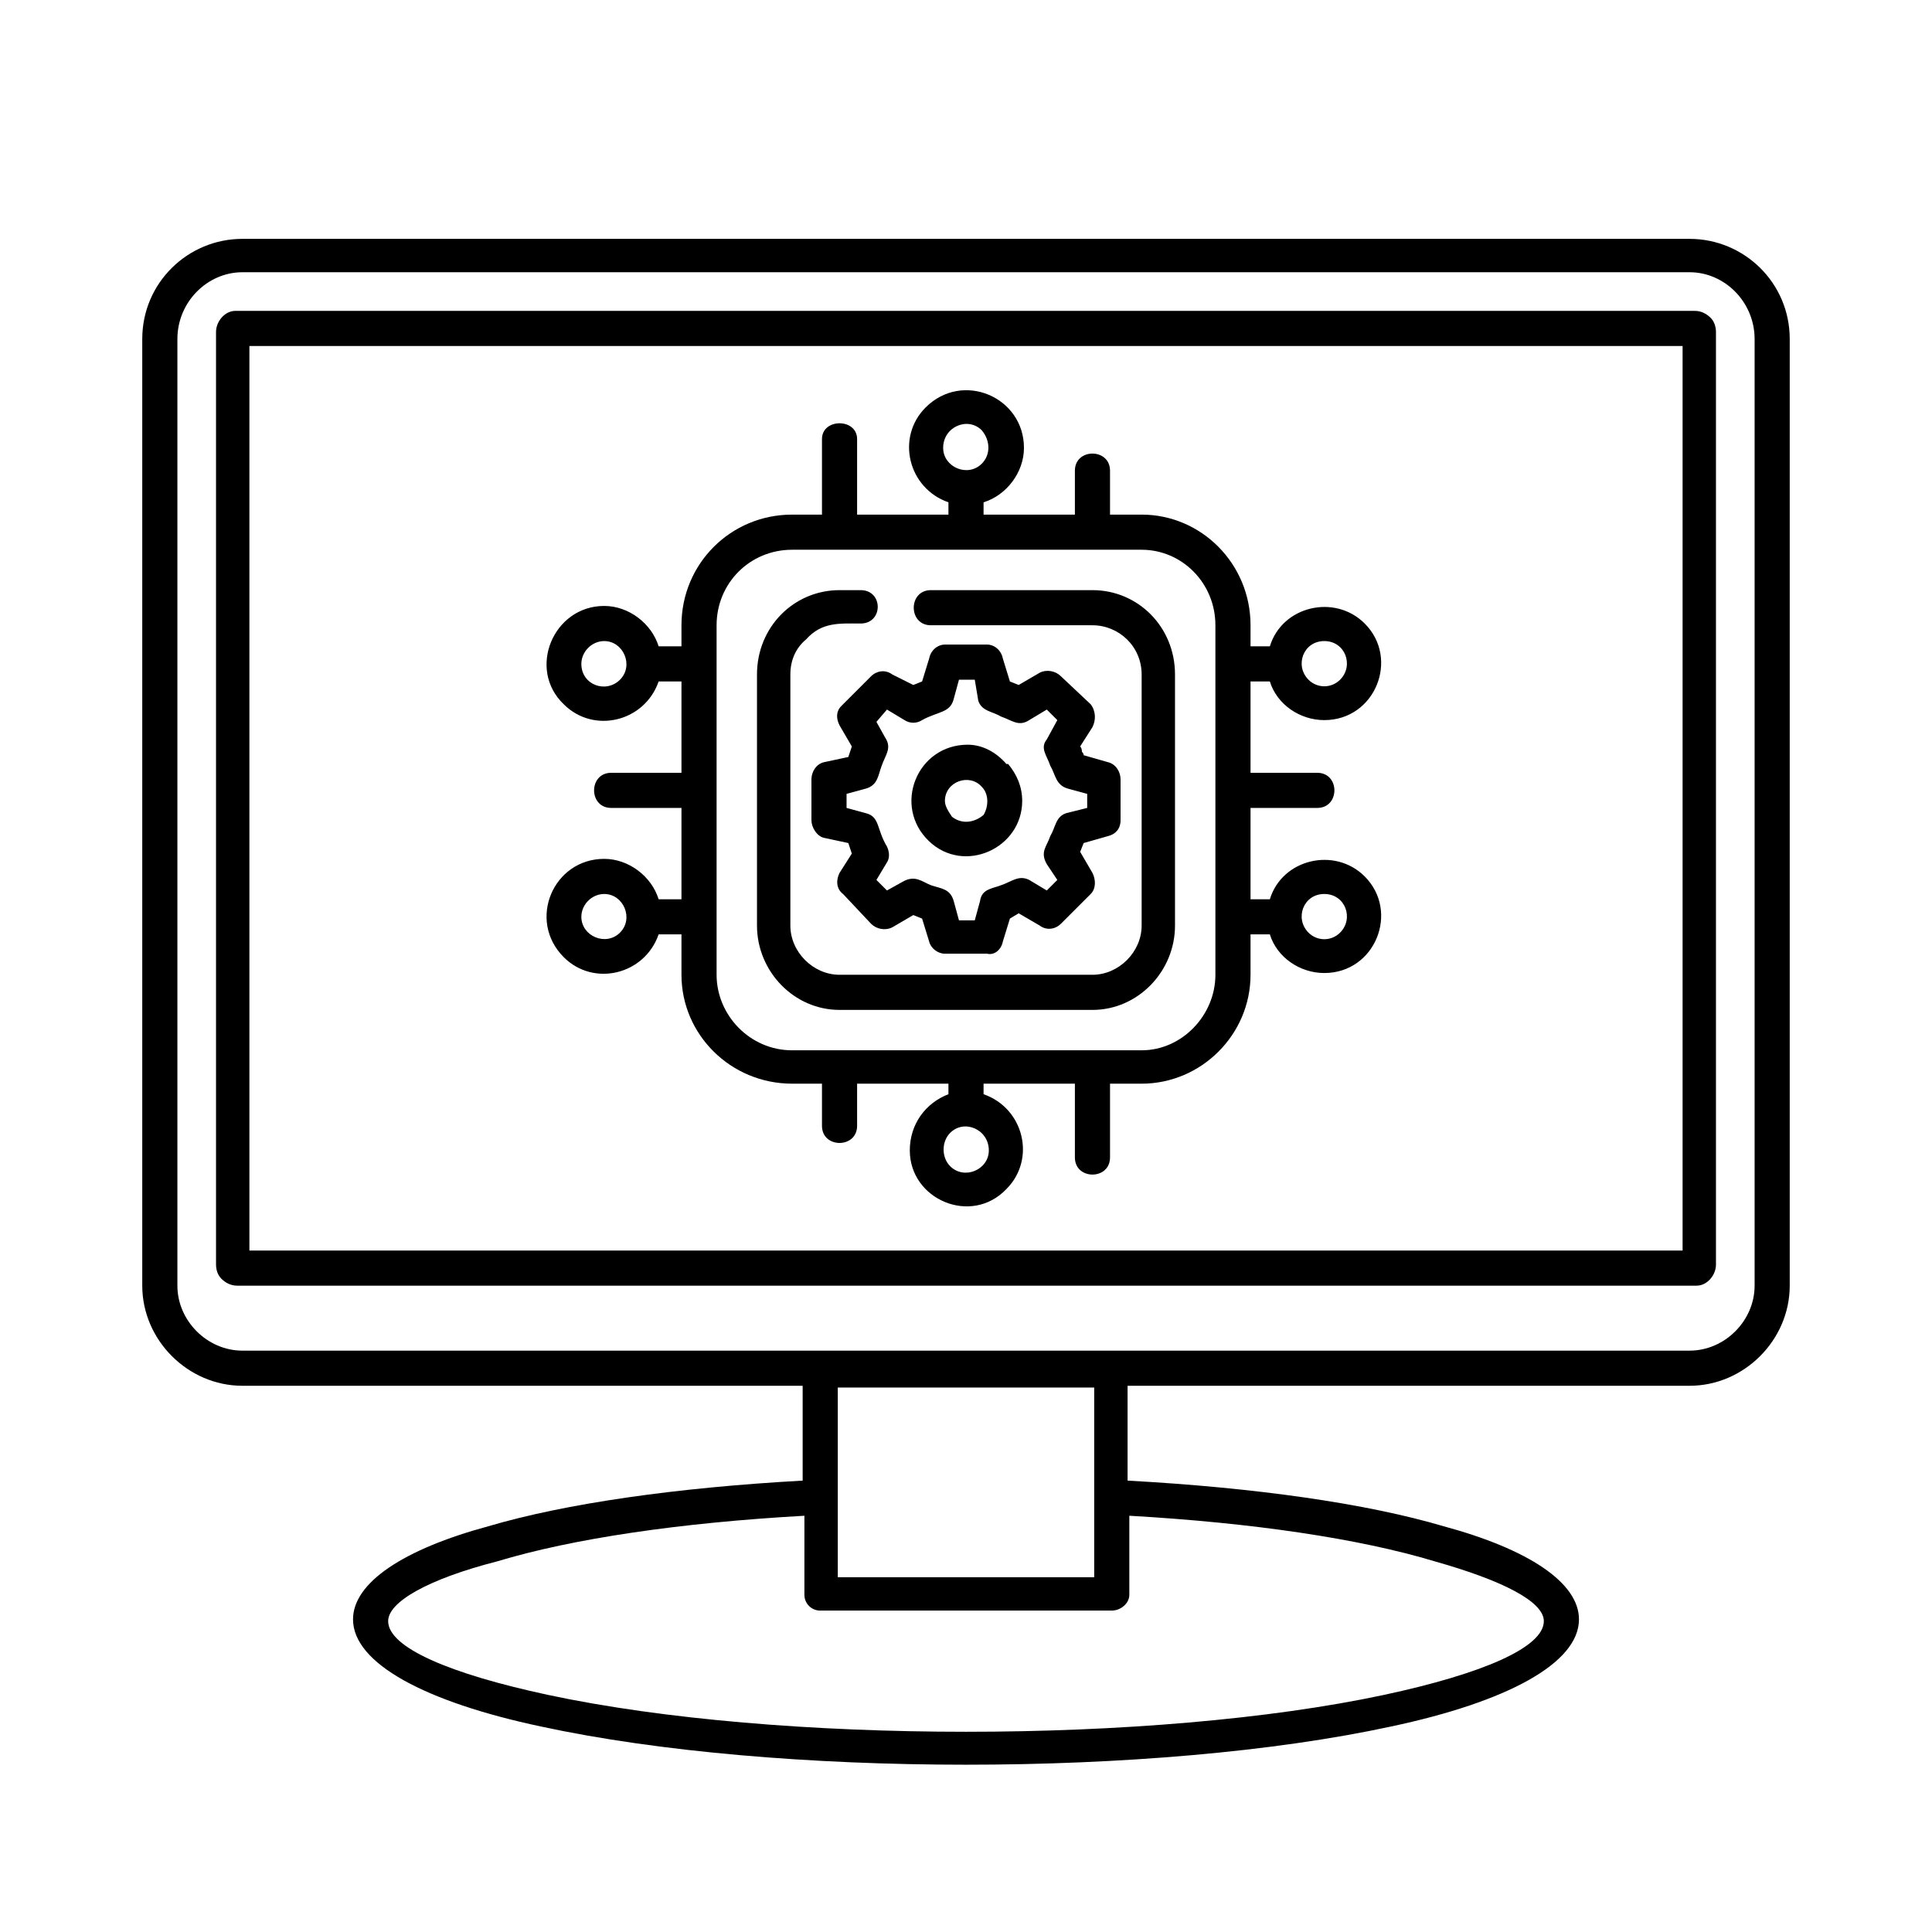
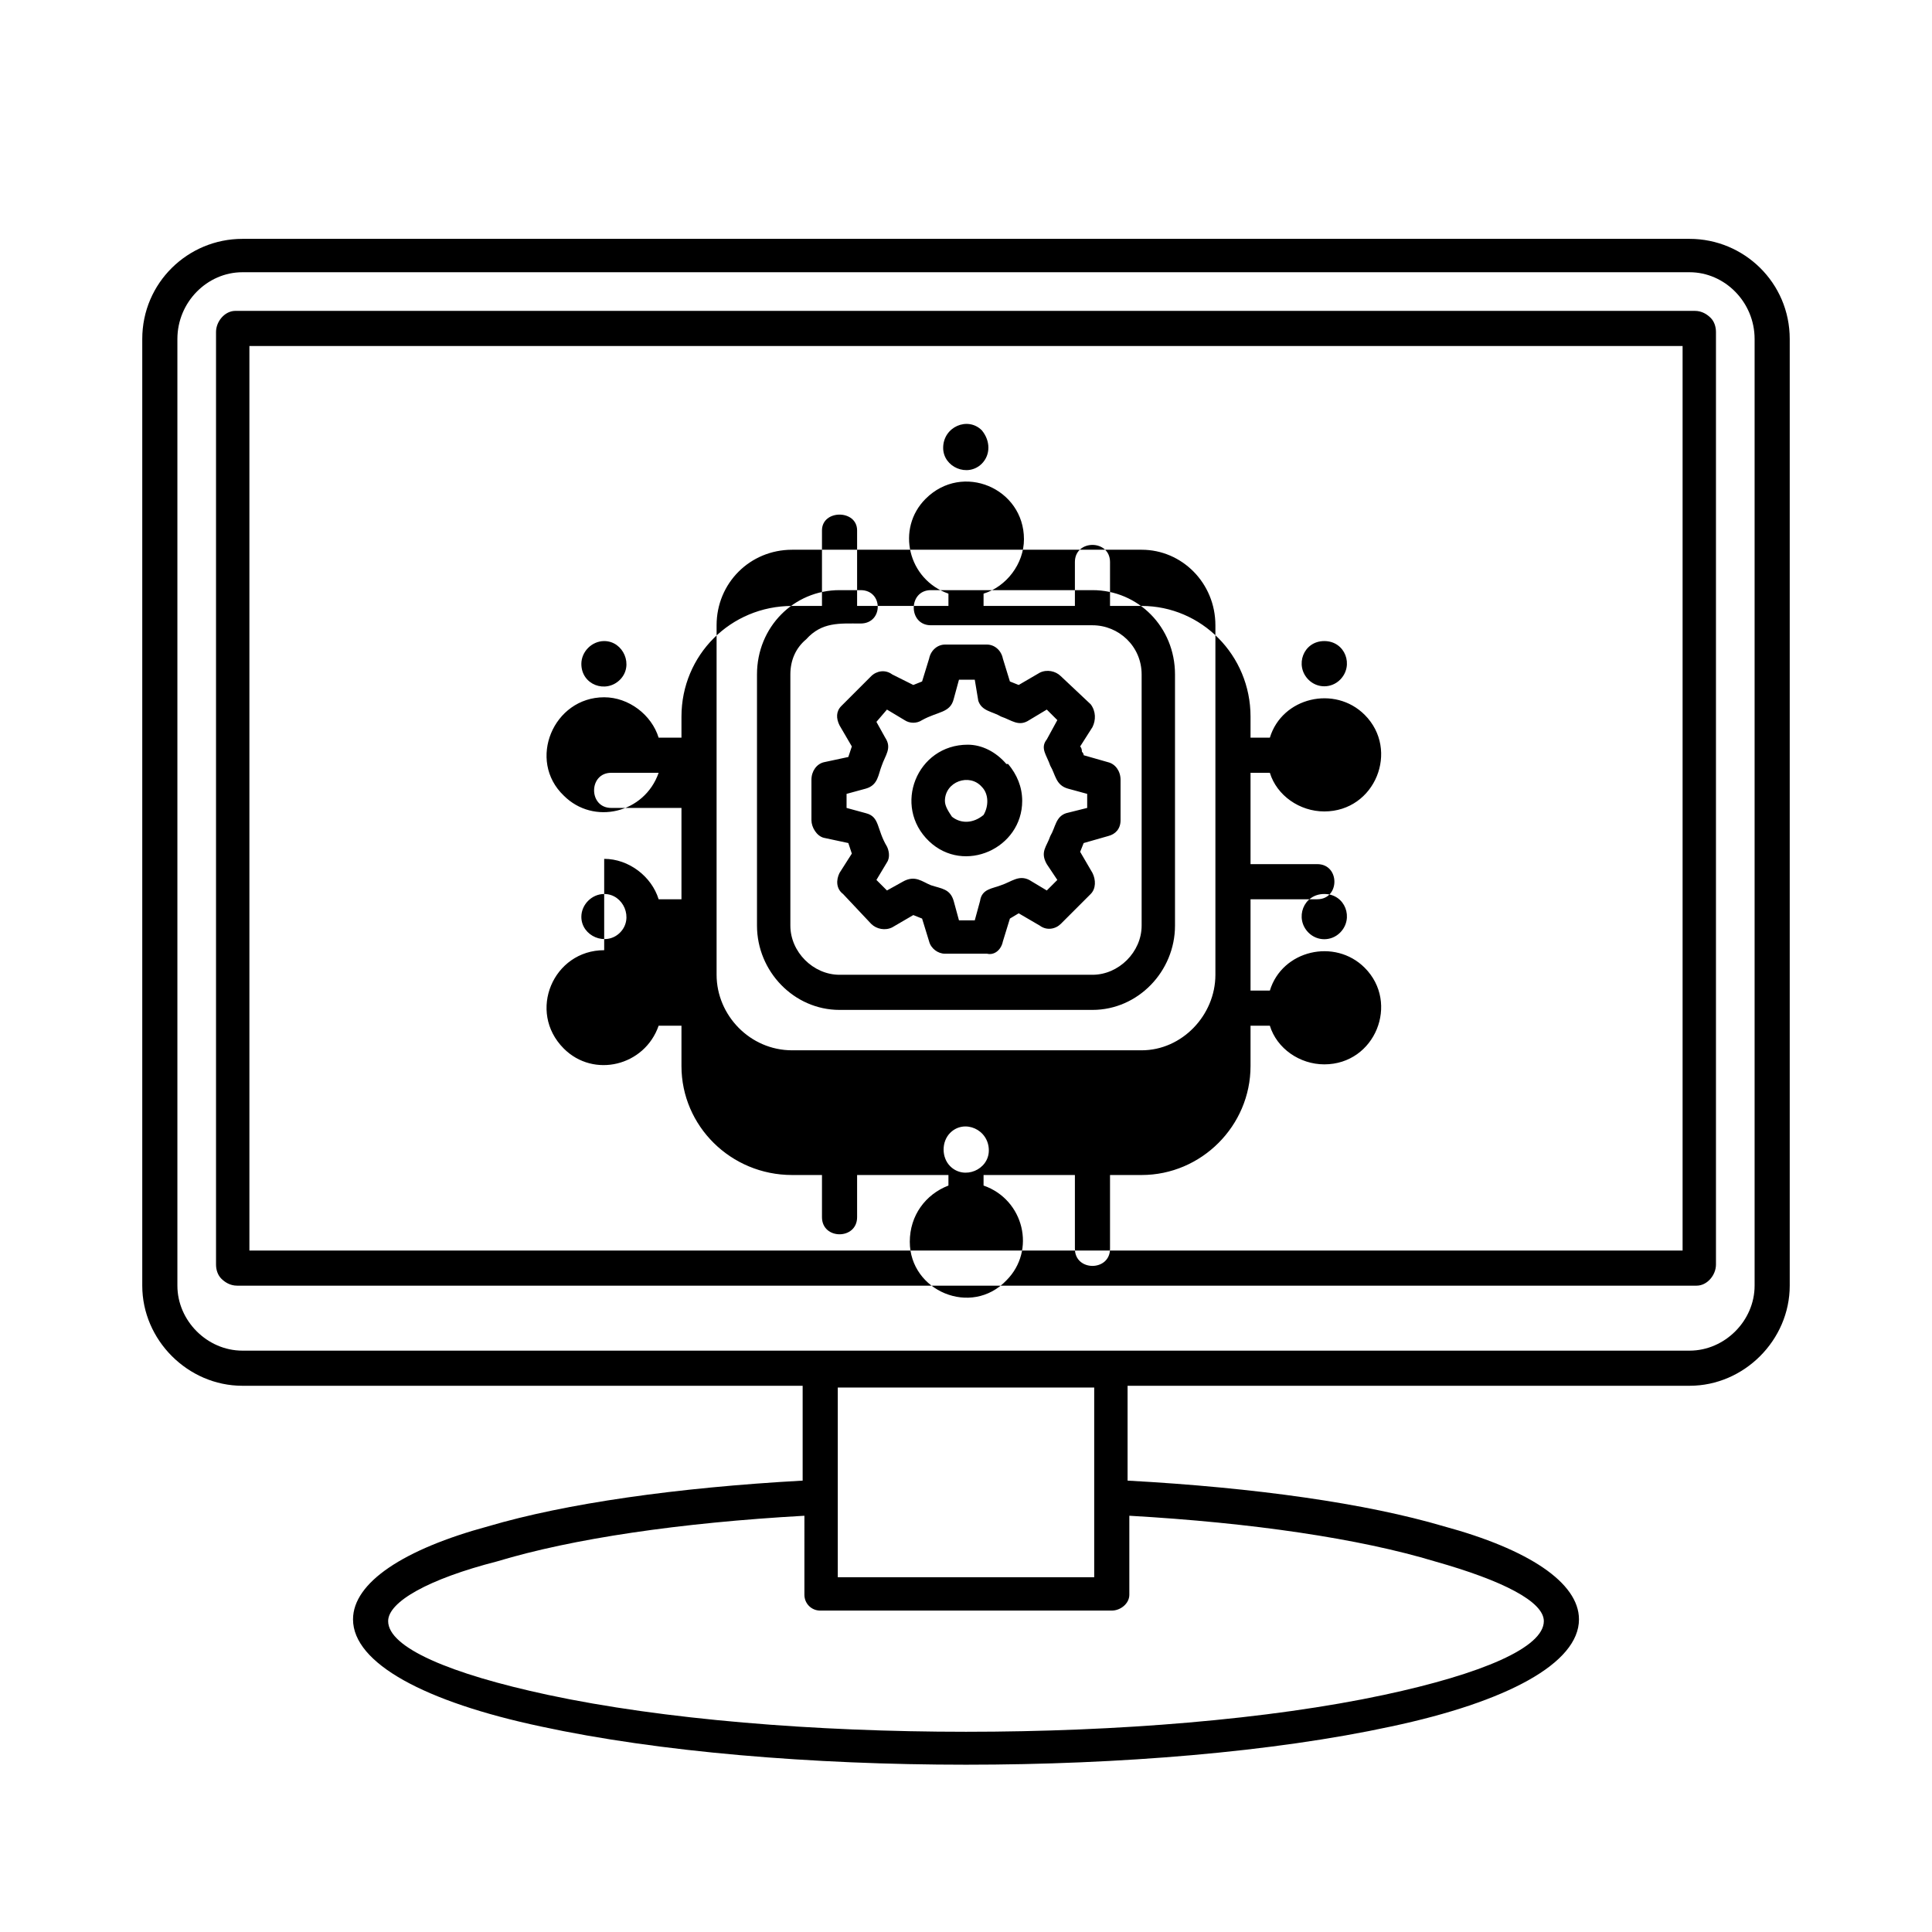
<svg xmlns="http://www.w3.org/2000/svg" version="1.2" viewBox="0 0 110 110" width="110" height="110">
  <style />
-   <path fill-rule="evenodd" d="m64.2 84.3c7.3 0.4 13.6 1.3 18 2.6 4.8 1.3 7.7 3.2 7.7 5.3 0 2.5-4.1 4.7-10.7 6.1-13.4 2.9-35 2.9-48.4 0-6.6-1.4-10.7-3.6-10.7-6.1 0-2.1 2.9-4 7.7-5.3 4.4-1.3 10.7-2.2 17.9-2.6v-5.4h-31.9c-3.1 0-5.7-2.6-5.7-5.7v-53.9c0-3.2 2.6-5.7 5.7-5.7h82.4c3.1 0 5.7 2.5 5.7 5.7v53.9c0 3.1-2.6 5.7-5.7 5.7h-32zm32-68.8h-82.4c-2 0-3.7 1.7-3.7 3.8v53.9c0 2 1.7 3.7 3.7 3.7h82.4c2 0 3.7-1.7 3.7-3.7v-53.9c0-2.1-1.7-3.8-3.7-3.8zm0.3 2.2c0.4 0 0.7 0.2 0.9 0.4 0.2 0.2 0.3 0.5 0.3 0.8v53.1c0 0.6-0.5 1.2-1.1 1.2h-83.1c-0.4 0-0.7-0.2-0.9-0.4-0.2-0.2-0.3-0.5-0.3-0.8v-53.1c0-0.6 0.5-1.2 1.1-1.2zm-0.7 2h-81.6v51.5h81.6zm-61.4 29.2c1.4 0 2.7 1 3.1 2.3h1.3v-5.2h-4c-1.3 0-1.3-2 0-2h4v-5.2h-1.3c-0.8 2.3-3.7 3-5.4 1.3-2.1-2-0.6-5.6 2.3-5.6 1.4 0 2.7 1 3.1 2.3h1.3v-1.2c0-3.5 2.8-6.3 6.3-6.3h1.7v-4.3c0-1.2 2-1.2 2 0v4.3h5.2v-0.7c-2.3-0.8-3-3.7-1.3-5.4 2.1-2.1 5.6-0.6 5.6 2.3 0 1.4-1 2.7-2.3 3.1v0.7h5.2v-2.5c0-1.3 2-1.3 2 0v2.5h1.8c3.4 0 6.2 2.8 6.2 6.3v1.2h1.1c0.7-2.3 3.7-3 5.4-1.3 2 2 0.6 5.5-2.3 5.5-1.4 0-2.7-0.9-3.1-2.2h-1.1v5.2h3.8c1.3 0 1.3 2 0 2h-3.8v5.2h1.1c0.7-2.3 3.7-3 5.4-1.3 2 2 0.6 5.5-2.3 5.5-1.4 0-2.7-0.9-3.1-2.2h-1.1v2.3c0 3.4-2.8 6.2-6.2 6.2h-1.8v4.2c0 1.3-2 1.3-2 0v-4.2h-5.2v0.6c2.3 0.8 3 3.7 1.3 5.4-2 2.1-5.5 0.6-5.5-2.2 0-1.5 0.9-2.7 2.2-3.2v-0.6h-5.2v2.4c0 1.3-2 1.3-2 0v-2.4h-1.7c-3.5 0-6.3-2.8-6.3-6.2v-2.3h-1.3c-0.8 2.3-3.7 3-5.4 1.3-2.1-2.1-0.6-5.6 2.3-5.6zm30.6-17.6h-19.9c-2.4 0-4.3 1.9-4.3 4.3v19.9c0 2.3 1.9 4.3 4.3 4.3h19.9c2.3 0 4.2-2 4.2-4.3v-19.9c0-2.4-1.9-4.3-4.2-4.3zm-31.9 20.9c0 1.1 1.4 1.7 2.2 0.9 0.8-0.8 0.2-2.2-0.9-2.2-0.7 0-1.3 0.6-1.3 1.3zm19.9-18.6h9.2c2.6 0 4.7 2.1 4.7 4.8v14.3c0 2.6-2.1 4.8-4.7 4.8h-14.4c-2.6 0-4.7-2.2-4.7-4.8v-14.3c0-2.7 2.1-4.8 4.7-4.8h1.2c1.3 0 1.3 1.9 0 1.9-1.2 0-2.2-0.1-3.1 0.9-0.6 0.5-0.9 1.2-0.9 2v14.3c0 1.5 1.3 2.8 2.8 2.8h14.4c1.5 0 2.8-1.3 2.8-2.8v-14.3c0-1.6-1.3-2.8-2.8-2.8h-9.2c-1.3 0-1.3-2 0-2zm-19.9 4.2c0 1.2 1.4 1.7 2.2 0.9 0.8-0.8 0.2-2.2-0.9-2.2-0.7 0-1.3 0.6-1.3 1.3zm43.2 15.3c0.8-0.8 0.3-2.2-0.9-2.2-1.2 0-1.7 1.4-0.9 2.2 0.5 0.5 1.3 0.5 1.8 0zm0-14.4c0.8-0.8 0.3-2.2-0.9-2.2-1.2 0-1.7 1.4-0.9 2.2 0.5 0.5 1.3 0.5 1.8 0zm-22.2 27.7c0.8 0.8 2.2 0.2 2.2-0.9 0-1.2-1.4-1.8-2.2-1-0.5 0.5-0.5 1.4 0 1.9zm1.8-41.9c-0.8-0.8-2.2-0.2-2.2 1 0 1.1 1.4 1.7 2.2 0.9 0.5-0.5 0.5-1.3 0-1.9zm1.6 27.8l-0.4 1.3c-0.1 0.5-0.5 0.8-0.9 0.7h-2.4c-0.4 0-0.8-0.3-0.9-0.7l-0.4-1.3-0.5-0.2-1.2 0.7c-0.4 0.2-0.9 0.1-1.2-0.2l-1.6-1.7c-0.4-0.3-0.4-0.8-0.2-1.2l0.7-1.1-0.2-0.6-1.4-0.3c-0.4-0.1-0.7-0.6-0.7-1v-2.3c0-0.5 0.3-0.9 0.7-1l1.4-0.3 0.2-0.6-0.7-1.2c-0.2-0.4-0.2-0.8 0.1-1.1l1.7-1.7c0.3-0.3 0.8-0.4 1.2-0.1l1.2 0.6 0.5-0.2 0.4-1.3c0.1-0.5 0.5-0.8 0.9-0.8h2.4c0.4 0 0.8 0.3 0.9 0.8l0.4 1.3 0.5 0.2 1.2-0.7c0.4-0.2 0.9-0.1 1.2 0.2l1.7 1.6c0.3 0.4 0.3 0.9 0.1 1.3l-0.7 1.1q0.1 0.1 0.1 0.3 0.1 0.1 0.1 0.2l1.4 0.4c0.4 0.1 0.7 0.5 0.7 1v2.3c0 0.5-0.3 0.8-0.7 0.9l-1.4 0.4-0.2 0.5 0.7 1.2c0.2 0.4 0.2 0.9-0.1 1.2l-1.7 1.7c-0.3 0.3-0.8 0.4-1.2 0.1l-1.2-0.7zm-0.5-1.9c0.6-0.2 1-0.6 1.6-0.3l1 0.6 0.6-0.6-0.6-0.9c-0.4-0.7 0-1 0.2-1.6 0.3-0.5 0.3-1.1 0.9-1.3l1.2-0.3v-0.8l-1.1-0.3c-0.7-0.2-0.7-0.8-1-1.3-0.2-0.6-0.6-1-0.2-1.5l0.6-1.1-0.6-0.6-1 0.6c-0.6 0.4-1 0-1.6-0.2-0.5-0.3-1.1-0.3-1.3-0.9l-0.2-1.2h-0.9l-0.3 1.1c-0.2 0.8-0.9 0.7-1.8 1.2-0.3 0.2-0.7 0.2-1 0l-1-0.6-0.6 0.7 0.5 0.9c0.4 0.6 0 1-0.2 1.6-0.2 0.5-0.2 1.1-0.9 1.3l-1.1 0.3v0.8l1.1 0.3c0.8 0.2 0.6 0.9 1.2 1.9 0.1 0.2 0.2 0.6 0 0.9l-0.6 1 0.6 0.6 0.9-0.5c0.7-0.4 1.1 0 1.6 0.2 0.6 0.2 1.1 0.2 1.3 0.9l0.3 1.1h0.9l0.3-1.1c0.1-0.7 0.7-0.7 1.2-0.9zm-4.1-2.5c-2.1-2-0.7-5.5 2.2-5.5 0.8 0 1.6 0.4 2.2 1.1q0 0 0.1 0c0.5 0.6 0.8 1.3 0.8 2.1 0 2.7-3.3 4.2-5.3 2.3zm3.1-1.5c0.3-0.5 0.3-1.2-0.1-1.6-0.7-0.8-2.1-0.3-2.1 0.8 0 0.3 0.2 0.6 0.4 0.9 0.5 0.4 1.2 0.4 1.8-0.1zm-8.3 32.6v10.8h14.6v-10.8zm-1.9 7.3c-7.1 0.4-13.2 1.3-17.5 2.6-3.9 1-6.2 2.3-6.2 3.4 0 1.5 3.5 3 9.1 4.2 13.1 2.8 34.5 2.8 47.6 0 5.6-1.2 9.1-2.7 9.1-4.2 0-1.1-2.3-2.3-6.2-3.4-4.3-1.3-10.4-2.2-17.4-2.6v4.5c0 0.5-0.5 0.9-1 0.9h-16.6c-0.5 0-0.9-0.4-0.9-0.9zm10.1-41.6q0 0 0 0z" />
+   <path fill-rule="evenodd" d="m64.2 84.3c7.3 0.4 13.6 1.3 18 2.6 4.8 1.3 7.7 3.2 7.7 5.3 0 2.5-4.1 4.7-10.7 6.1-13.4 2.9-35 2.9-48.4 0-6.6-1.4-10.7-3.6-10.7-6.1 0-2.1 2.9-4 7.7-5.3 4.4-1.3 10.7-2.2 17.9-2.6v-5.4h-31.9c-3.1 0-5.7-2.6-5.7-5.7v-53.9c0-3.2 2.6-5.7 5.7-5.7h82.4c3.1 0 5.7 2.5 5.7 5.7v53.9c0 3.1-2.6 5.7-5.7 5.7h-32zm32-68.8h-82.4c-2 0-3.7 1.7-3.7 3.8v53.9c0 2 1.7 3.7 3.7 3.7h82.4c2 0 3.7-1.7 3.7-3.7v-53.9c0-2.1-1.7-3.8-3.7-3.8zm0.3 2.2c0.4 0 0.7 0.2 0.9 0.4 0.2 0.2 0.3 0.5 0.3 0.8v53.1c0 0.6-0.5 1.2-1.1 1.2h-83.1c-0.4 0-0.7-0.2-0.9-0.4-0.2-0.2-0.3-0.5-0.3-0.8v-53.1c0-0.6 0.5-1.2 1.1-1.2zm-0.7 2h-81.6v51.5h81.6zm-61.4 29.2c1.4 0 2.7 1 3.1 2.3h1.3v-5.2h-4c-1.3 0-1.3-2 0-2h4h-1.3c-0.8 2.3-3.7 3-5.4 1.3-2.1-2-0.6-5.6 2.3-5.6 1.4 0 2.7 1 3.1 2.3h1.3v-1.2c0-3.5 2.8-6.3 6.3-6.3h1.7v-4.3c0-1.2 2-1.2 2 0v4.3h5.2v-0.7c-2.3-0.8-3-3.7-1.3-5.4 2.1-2.1 5.6-0.6 5.6 2.3 0 1.4-1 2.7-2.3 3.1v0.7h5.2v-2.5c0-1.3 2-1.3 2 0v2.5h1.8c3.4 0 6.2 2.8 6.2 6.3v1.2h1.1c0.7-2.3 3.7-3 5.4-1.3 2 2 0.6 5.5-2.3 5.5-1.4 0-2.7-0.9-3.1-2.2h-1.1v5.2h3.8c1.3 0 1.3 2 0 2h-3.8v5.2h1.1c0.7-2.3 3.7-3 5.4-1.3 2 2 0.6 5.5-2.3 5.5-1.4 0-2.7-0.9-3.1-2.2h-1.1v2.3c0 3.4-2.8 6.2-6.2 6.2h-1.8v4.2c0 1.3-2 1.3-2 0v-4.2h-5.2v0.6c2.3 0.8 3 3.7 1.3 5.4-2 2.1-5.5 0.6-5.5-2.2 0-1.5 0.9-2.7 2.2-3.2v-0.6h-5.2v2.4c0 1.3-2 1.3-2 0v-2.4h-1.7c-3.5 0-6.3-2.8-6.3-6.2v-2.3h-1.3c-0.8 2.3-3.7 3-5.4 1.3-2.1-2.1-0.6-5.6 2.3-5.6zm30.6-17.6h-19.9c-2.4 0-4.3 1.9-4.3 4.3v19.9c0 2.3 1.9 4.3 4.3 4.3h19.9c2.3 0 4.2-2 4.2-4.3v-19.9c0-2.4-1.9-4.3-4.2-4.3zm-31.9 20.9c0 1.1 1.4 1.7 2.2 0.9 0.8-0.8 0.2-2.2-0.9-2.2-0.7 0-1.3 0.6-1.3 1.3zm19.9-18.6h9.2c2.6 0 4.7 2.1 4.7 4.8v14.3c0 2.6-2.1 4.8-4.7 4.8h-14.4c-2.6 0-4.7-2.2-4.7-4.8v-14.3c0-2.7 2.1-4.8 4.7-4.8h1.2c1.3 0 1.3 1.9 0 1.9-1.2 0-2.2-0.1-3.1 0.9-0.6 0.5-0.9 1.2-0.9 2v14.3c0 1.5 1.3 2.8 2.8 2.8h14.4c1.5 0 2.8-1.3 2.8-2.8v-14.3c0-1.6-1.3-2.8-2.8-2.8h-9.2c-1.3 0-1.3-2 0-2zm-19.9 4.2c0 1.2 1.4 1.7 2.2 0.9 0.8-0.8 0.2-2.2-0.9-2.2-0.7 0-1.3 0.6-1.3 1.3zm43.2 15.3c0.8-0.8 0.3-2.2-0.9-2.2-1.2 0-1.7 1.4-0.9 2.2 0.5 0.5 1.3 0.5 1.8 0zm0-14.4c0.8-0.8 0.3-2.2-0.9-2.2-1.2 0-1.7 1.4-0.9 2.2 0.5 0.5 1.3 0.5 1.8 0zm-22.2 27.7c0.8 0.8 2.2 0.2 2.2-0.9 0-1.2-1.4-1.8-2.2-1-0.5 0.5-0.5 1.4 0 1.9zm1.8-41.9c-0.8-0.8-2.2-0.2-2.2 1 0 1.1 1.4 1.7 2.2 0.9 0.5-0.5 0.5-1.3 0-1.9zm1.6 27.8l-0.4 1.3c-0.1 0.5-0.5 0.8-0.9 0.7h-2.4c-0.4 0-0.8-0.3-0.9-0.7l-0.4-1.3-0.5-0.2-1.2 0.7c-0.4 0.2-0.9 0.1-1.2-0.2l-1.6-1.7c-0.4-0.3-0.4-0.8-0.2-1.2l0.7-1.1-0.2-0.6-1.4-0.3c-0.4-0.1-0.7-0.6-0.7-1v-2.3c0-0.5 0.3-0.9 0.7-1l1.4-0.3 0.2-0.6-0.7-1.2c-0.2-0.4-0.2-0.8 0.1-1.1l1.7-1.7c0.3-0.3 0.8-0.4 1.2-0.1l1.2 0.6 0.5-0.2 0.4-1.3c0.1-0.5 0.5-0.8 0.9-0.8h2.4c0.4 0 0.8 0.3 0.9 0.8l0.4 1.3 0.5 0.2 1.2-0.7c0.4-0.2 0.9-0.1 1.2 0.2l1.7 1.6c0.3 0.4 0.3 0.9 0.1 1.3l-0.7 1.1q0.1 0.1 0.1 0.3 0.1 0.1 0.1 0.2l1.4 0.4c0.4 0.1 0.7 0.5 0.7 1v2.3c0 0.5-0.3 0.8-0.7 0.9l-1.4 0.4-0.2 0.5 0.7 1.2c0.2 0.4 0.2 0.9-0.1 1.2l-1.7 1.7c-0.3 0.3-0.8 0.4-1.2 0.1l-1.2-0.7zm-0.5-1.9c0.6-0.2 1-0.6 1.6-0.3l1 0.6 0.6-0.6-0.6-0.9c-0.4-0.7 0-1 0.2-1.6 0.3-0.5 0.3-1.1 0.9-1.3l1.2-0.3v-0.8l-1.1-0.3c-0.7-0.2-0.7-0.8-1-1.3-0.2-0.6-0.6-1-0.2-1.5l0.6-1.1-0.6-0.6-1 0.6c-0.6 0.4-1 0-1.6-0.2-0.5-0.3-1.1-0.3-1.3-0.9l-0.2-1.2h-0.9l-0.3 1.1c-0.2 0.8-0.9 0.7-1.8 1.2-0.3 0.2-0.7 0.2-1 0l-1-0.6-0.6 0.7 0.5 0.9c0.4 0.6 0 1-0.2 1.6-0.2 0.5-0.2 1.1-0.9 1.3l-1.1 0.3v0.8l1.1 0.3c0.8 0.2 0.6 0.9 1.2 1.9 0.1 0.2 0.2 0.6 0 0.9l-0.6 1 0.6 0.6 0.9-0.5c0.7-0.4 1.1 0 1.6 0.2 0.6 0.2 1.1 0.2 1.3 0.9l0.3 1.1h0.9l0.3-1.1c0.1-0.7 0.7-0.7 1.2-0.9zm-4.1-2.5c-2.1-2-0.7-5.5 2.2-5.5 0.8 0 1.6 0.4 2.2 1.1q0 0 0.1 0c0.5 0.6 0.8 1.3 0.8 2.1 0 2.7-3.3 4.2-5.3 2.3zm3.1-1.5c0.3-0.5 0.3-1.2-0.1-1.6-0.7-0.8-2.1-0.3-2.1 0.8 0 0.3 0.2 0.6 0.4 0.9 0.5 0.4 1.2 0.4 1.8-0.1zm-8.3 32.6v10.8h14.6v-10.8zm-1.9 7.3c-7.1 0.4-13.2 1.3-17.5 2.6-3.9 1-6.2 2.3-6.2 3.4 0 1.5 3.5 3 9.1 4.2 13.1 2.8 34.5 2.8 47.6 0 5.6-1.2 9.1-2.7 9.1-4.2 0-1.1-2.3-2.3-6.2-3.4-4.3-1.3-10.4-2.2-17.4-2.6v4.5c0 0.5-0.5 0.9-1 0.9h-16.6c-0.5 0-0.9-0.4-0.9-0.9zm10.1-41.6q0 0 0 0z" />
</svg>